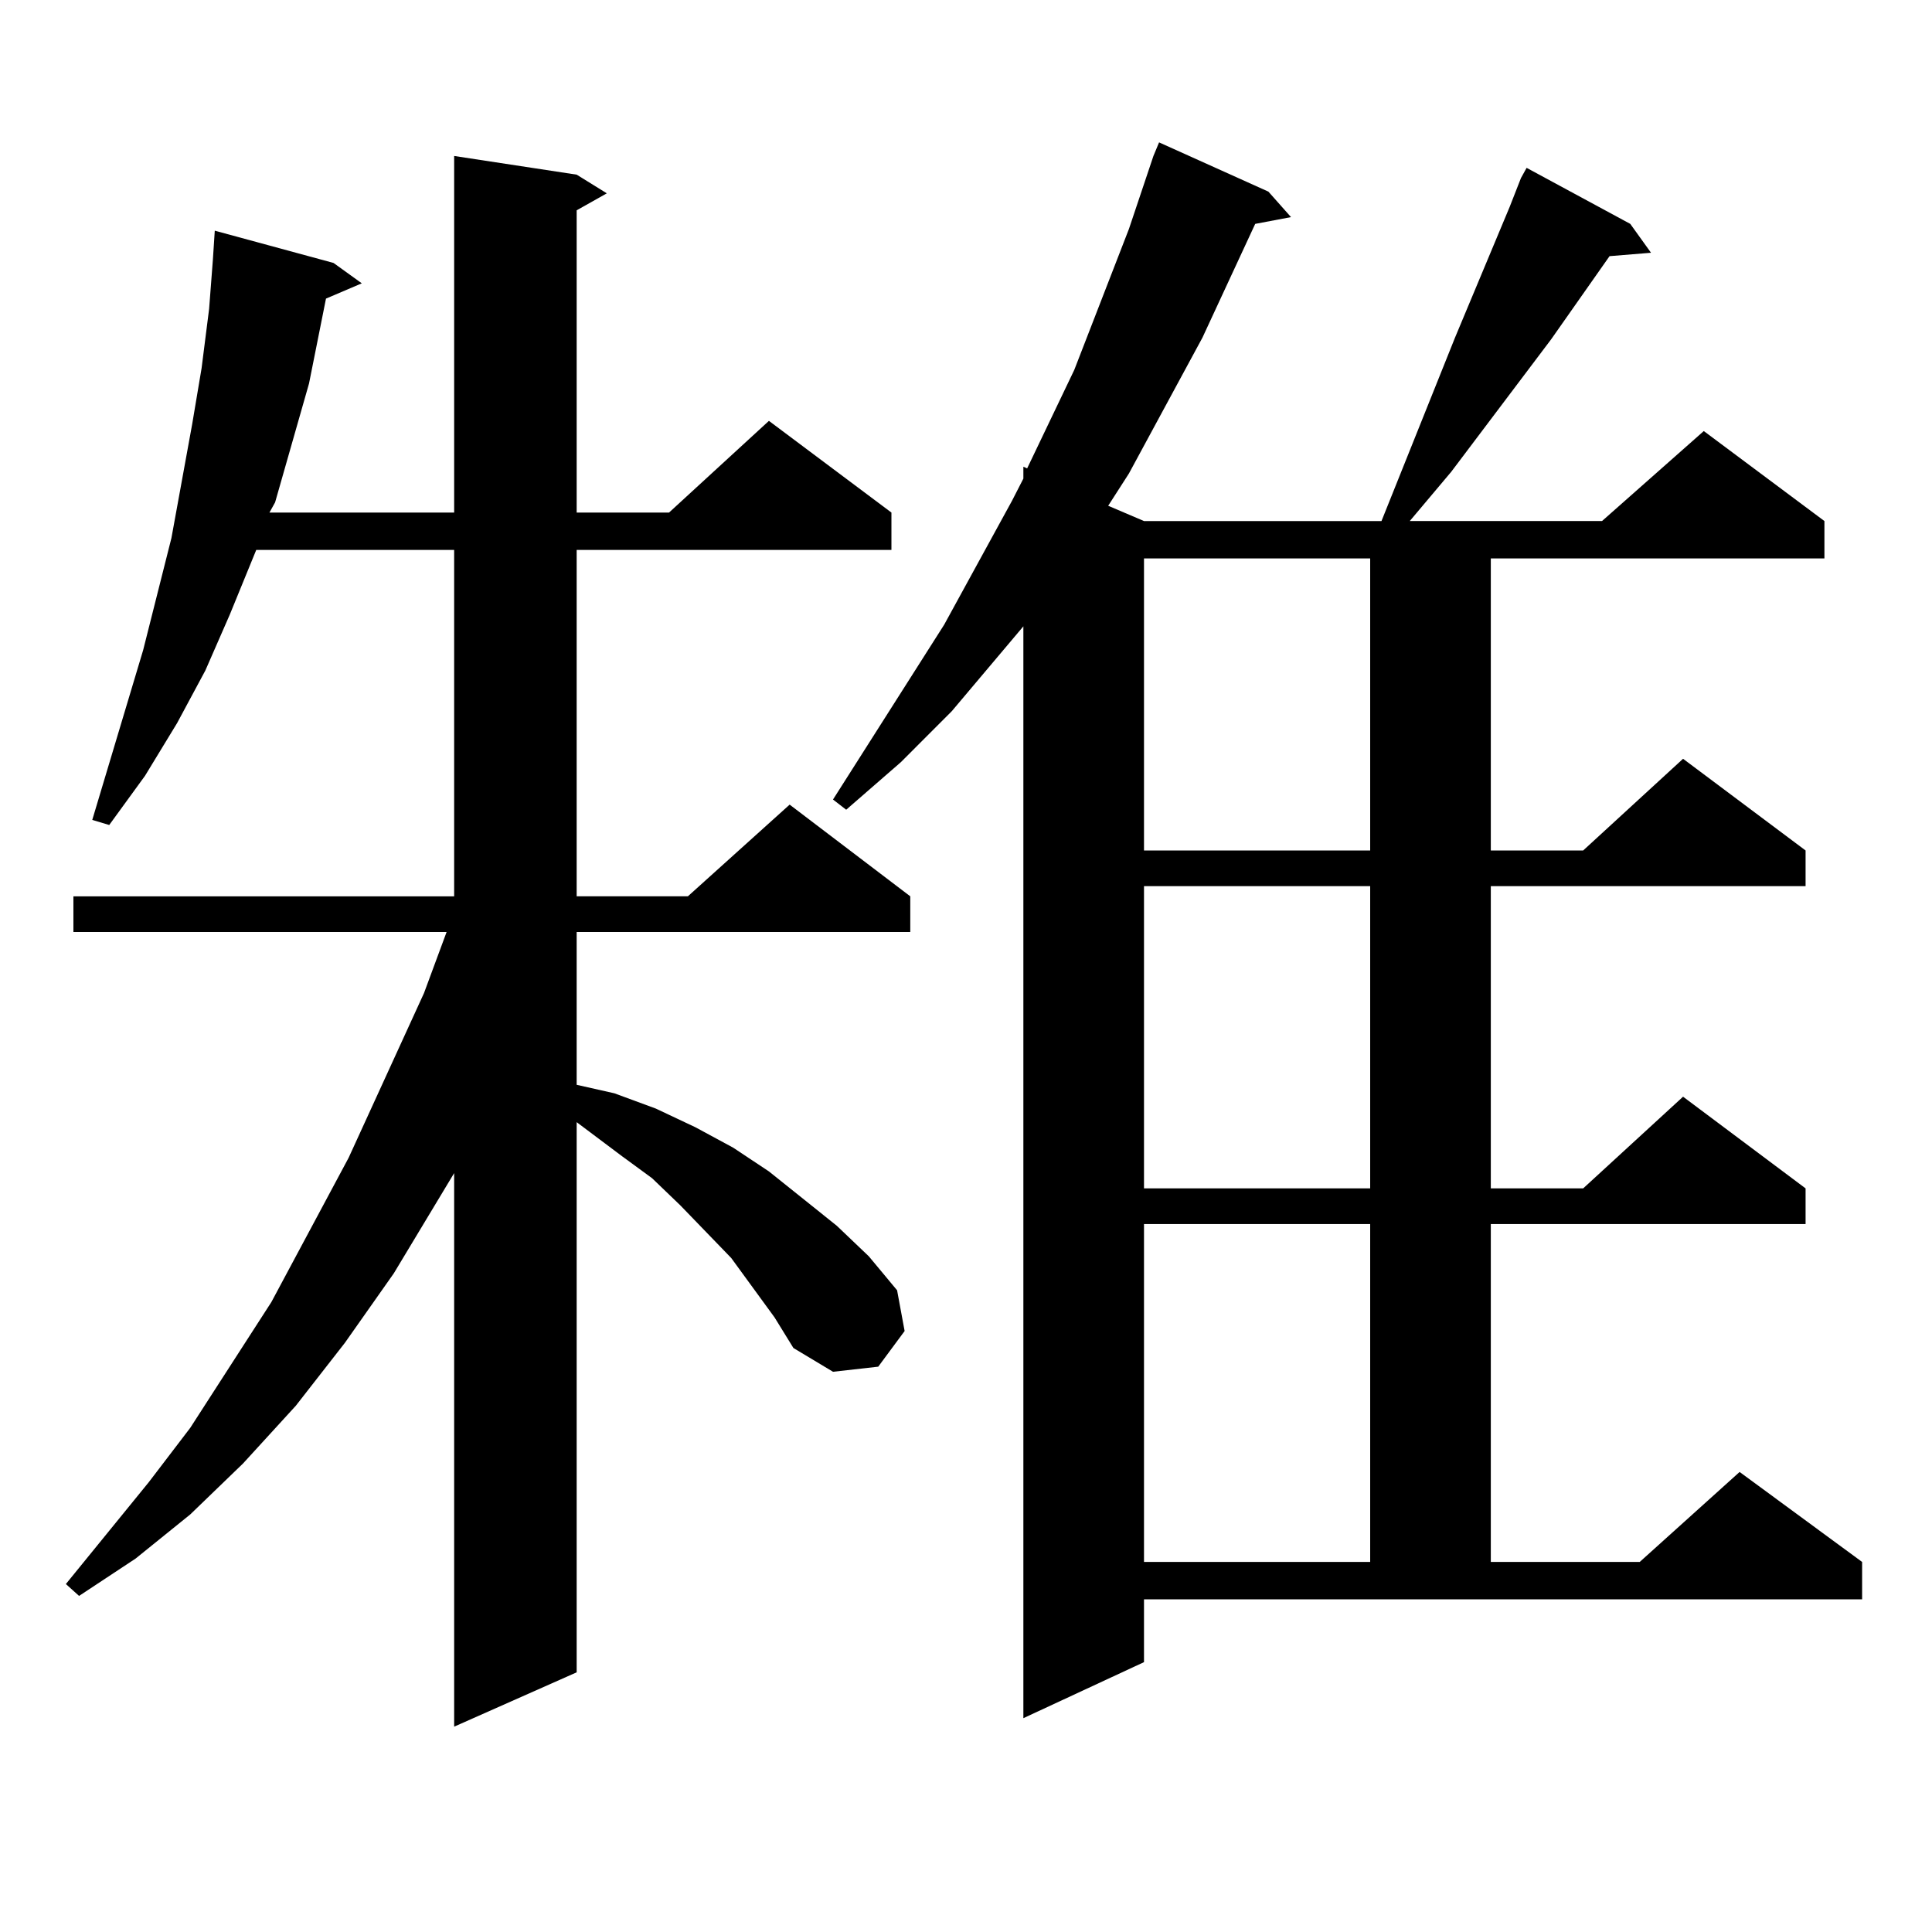
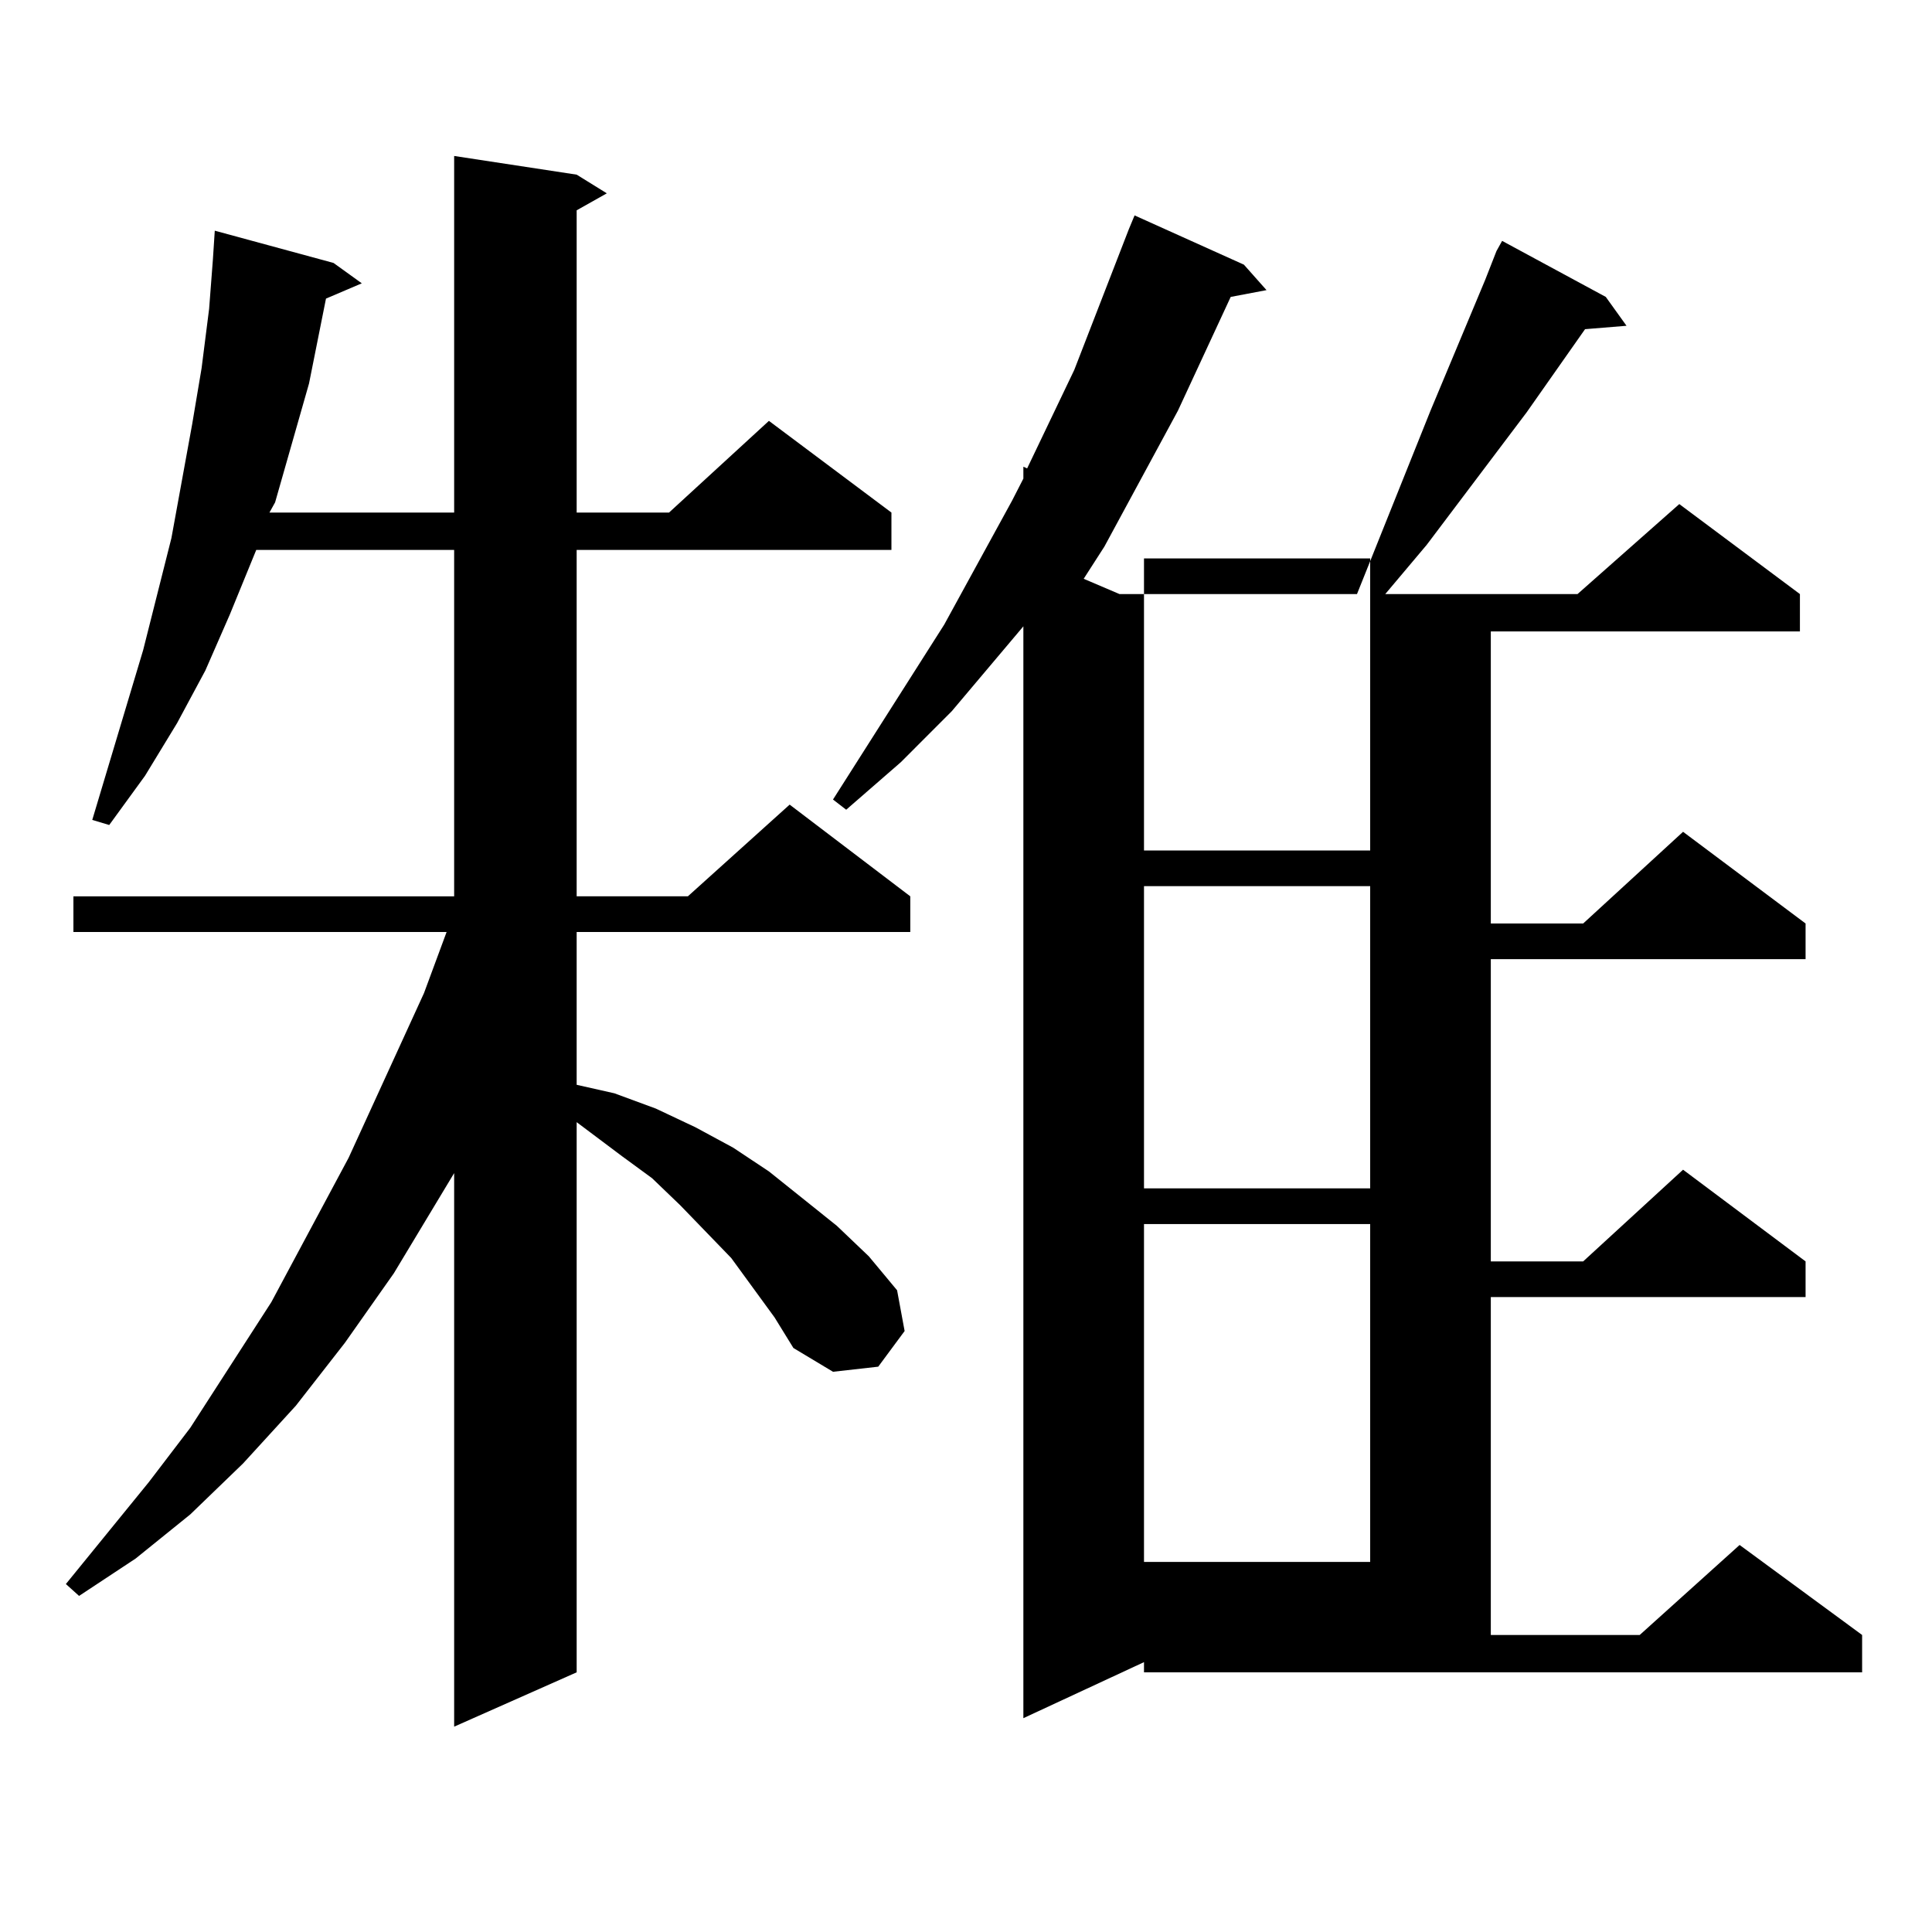
<svg xmlns="http://www.w3.org/2000/svg" version="1.1" id="图层_1" x="0px" y="0px" width="1000px" height="1000px" viewBox="0 0 1000 1000" enable-background="new 0 0 1000 1000" xml:space="preserve">
-   <path d="M400.917,681.902l-22.438-30.762l-26.341-27.246l-14.634-14.063l-15.609-11.426l-23.414-17.578v284.766l-63.413,28.125  V607.195l-31.219,51.855l-25.365,36.035l-25.365,32.52l-27.316,29.883l-27.316,26.367l-28.292,22.852l-29.268,19.336l-6.829-6.152  l42.926-52.734l21.463-28.125l41.95-65.039l39.999-74.707l39.023-85.254l11.707-31.641H37.999v-18.457h197.068V284.637H132.631  l-13.658,33.398l-12.683,29.004l-14.634,27.246l-16.585,27.246L56.535,427.02l-8.78-2.637l26.341-87.891l14.634-58.008  l10.731-58.887l4.878-29.004l3.902-30.762l1.951-25.488l0.976-14.941l61.462,16.699l14.634,10.547l-18.536,7.91l-8.78,43.945  l-8.78,30.762l-8.78,30.762l-2.927,5.273h95.607V80.73l63.413,9.668l15.609,9.668l-15.609,8.789v156.445h47.804l51.706-47.461  l63.413,47.461v19.336H298.48v179.297h57.56l52.682-47.461l62.438,47.461v18.457H298.48v79.102l19.512,4.395l21.463,7.91  l20.487,9.668l19.512,10.547l18.536,12.305l35.121,28.125l16.585,15.82l14.634,17.578l3.902,21.094l-13.658,18.457l-23.414,2.637  l-20.487-12.305L400.917,681.902z M592.132,860.32l-62.438,29.004V324.188l-37.072,43.945L466.281,394.5l-28.292,24.609  l-6.829-5.273l57.56-90.527l35.121-64.16l5.854-11.426v-6.152l1.951,0.879l24.39-50.977l28.292-72.949L597.01,80.73l2.927-7.031  l56.584,25.488l11.707,13.184l-18.536,3.516l-27.316,58.887l-38.048,70.313l-10.731,16.699l18.536,7.91h122.924l38.048-94.922  l28.292-67.676l5.854-14.941l2.927-5.273l53.657,29.004l10.731,14.941l-21.463,1.758l-30.243,43.066l-51.706,68.555l-21.463,25.488  h99.51l52.682-46.582l62.438,46.582v19.336H771.64v151.172h47.804l51.706-47.461l63.413,47.461v18.457H771.64v156.445h47.804  l51.706-47.461l63.413,47.461v18.457H771.64v174.902h77.071l51.706-46.582l63.413,46.582v19.336H592.132V860.32z M592.132,289.031  v151.172h117.07V289.031H592.132z M592.132,458.66v156.445h117.07V458.66H592.132z M592.132,633.563v174.902h117.07V633.563H592.132  z" />
+   <path d="M400.917,681.902l-22.438-30.762l-26.341-27.246l-14.634-14.063l-15.609-11.426l-23.414-17.578v284.766l-63.413,28.125  V607.195l-31.219,51.855l-25.365,36.035l-25.365,32.52l-27.316,29.883l-27.316,26.367l-28.292,22.852l-29.268,19.336l-6.829-6.152  l42.926-52.734l21.463-28.125l41.95-65.039l39.999-74.707l39.023-85.254l11.707-31.641H37.999v-18.457h197.068V284.637H132.631  l-13.658,33.398l-12.683,29.004l-14.634,27.246l-16.585,27.246L56.535,427.02l-8.78-2.637l26.341-87.891l14.634-58.008  l10.731-58.887l4.878-29.004l3.902-30.762l1.951-25.488l0.976-14.941l61.462,16.699l14.634,10.547l-18.536,7.91l-8.78,43.945  l-8.78,30.762l-8.78,30.762l-2.927,5.273h95.607V80.73l63.413,9.668l15.609,9.668l-15.609,8.789v156.445h47.804l51.706-47.461  l63.413,47.461v19.336H298.48v179.297h57.56l52.682-47.461l62.438,47.461v18.457H298.48v79.102l19.512,4.395l21.463,7.91  l20.487,9.668l19.512,10.547l18.536,12.305l35.121,28.125l16.585,15.82l14.634,17.578l3.902,21.094l-13.658,18.457l-23.414,2.637  l-20.487-12.305L400.917,681.902z M592.132,860.32l-62.438,29.004V324.188l-37.072,43.945L466.281,394.5l-28.292,24.609  l-6.829-5.273l57.56-90.527l35.121-64.16l5.854-11.426v-6.152l1.951,0.879l24.39-50.977l28.292-72.949l2.927-7.031  l56.584,25.488l11.707,13.184l-18.536,3.516l-27.316,58.887l-38.048,70.313l-10.731,16.699l18.536,7.91h122.924l38.048-94.922  l28.292-67.676l5.854-14.941l2.927-5.273l53.657,29.004l10.731,14.941l-21.463,1.758l-30.243,43.066l-51.706,68.555l-21.463,25.488  h99.51l52.682-46.582l62.438,46.582v19.336H771.64v151.172h47.804l51.706-47.461l63.413,47.461v18.457H771.64v156.445h47.804  l51.706-47.461l63.413,47.461v18.457H771.64v174.902h77.071l51.706-46.582l63.413,46.582v19.336H592.132V860.32z M592.132,289.031  v151.172h117.07V289.031H592.132z M592.132,458.66v156.445h117.07V458.66H592.132z M592.132,633.563v174.902h117.07V633.563H592.132  z" />
</svg>